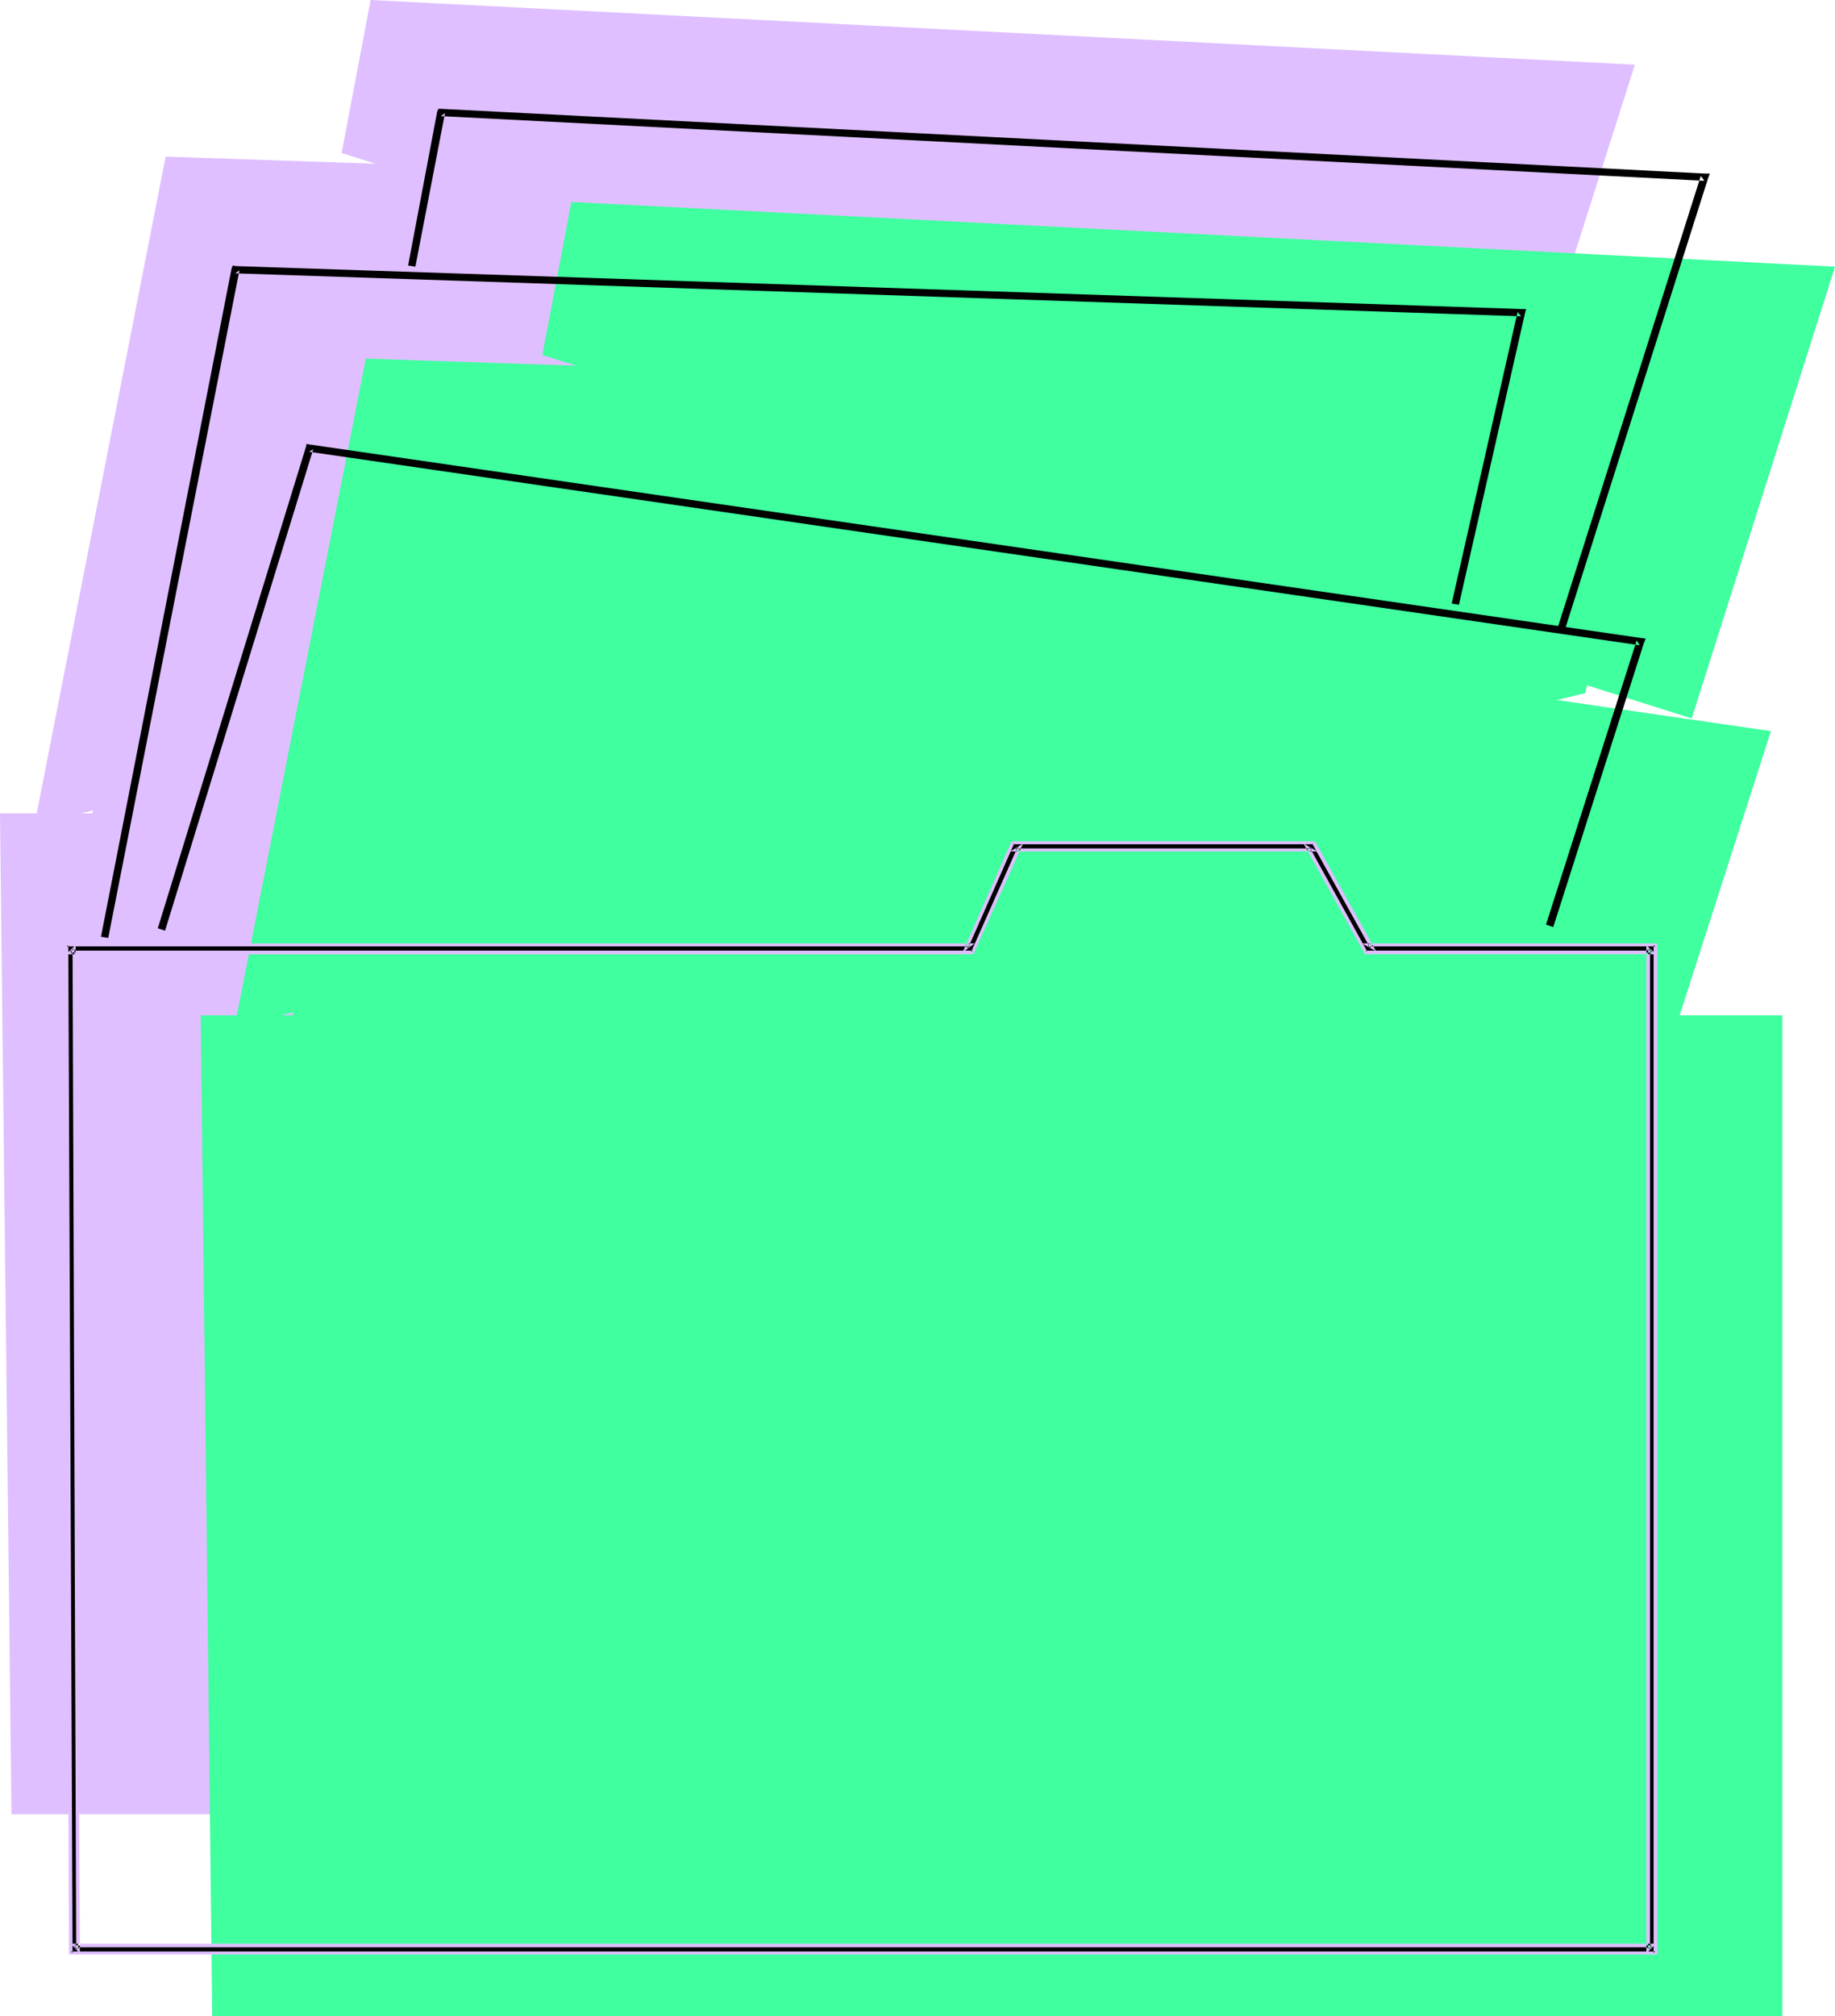
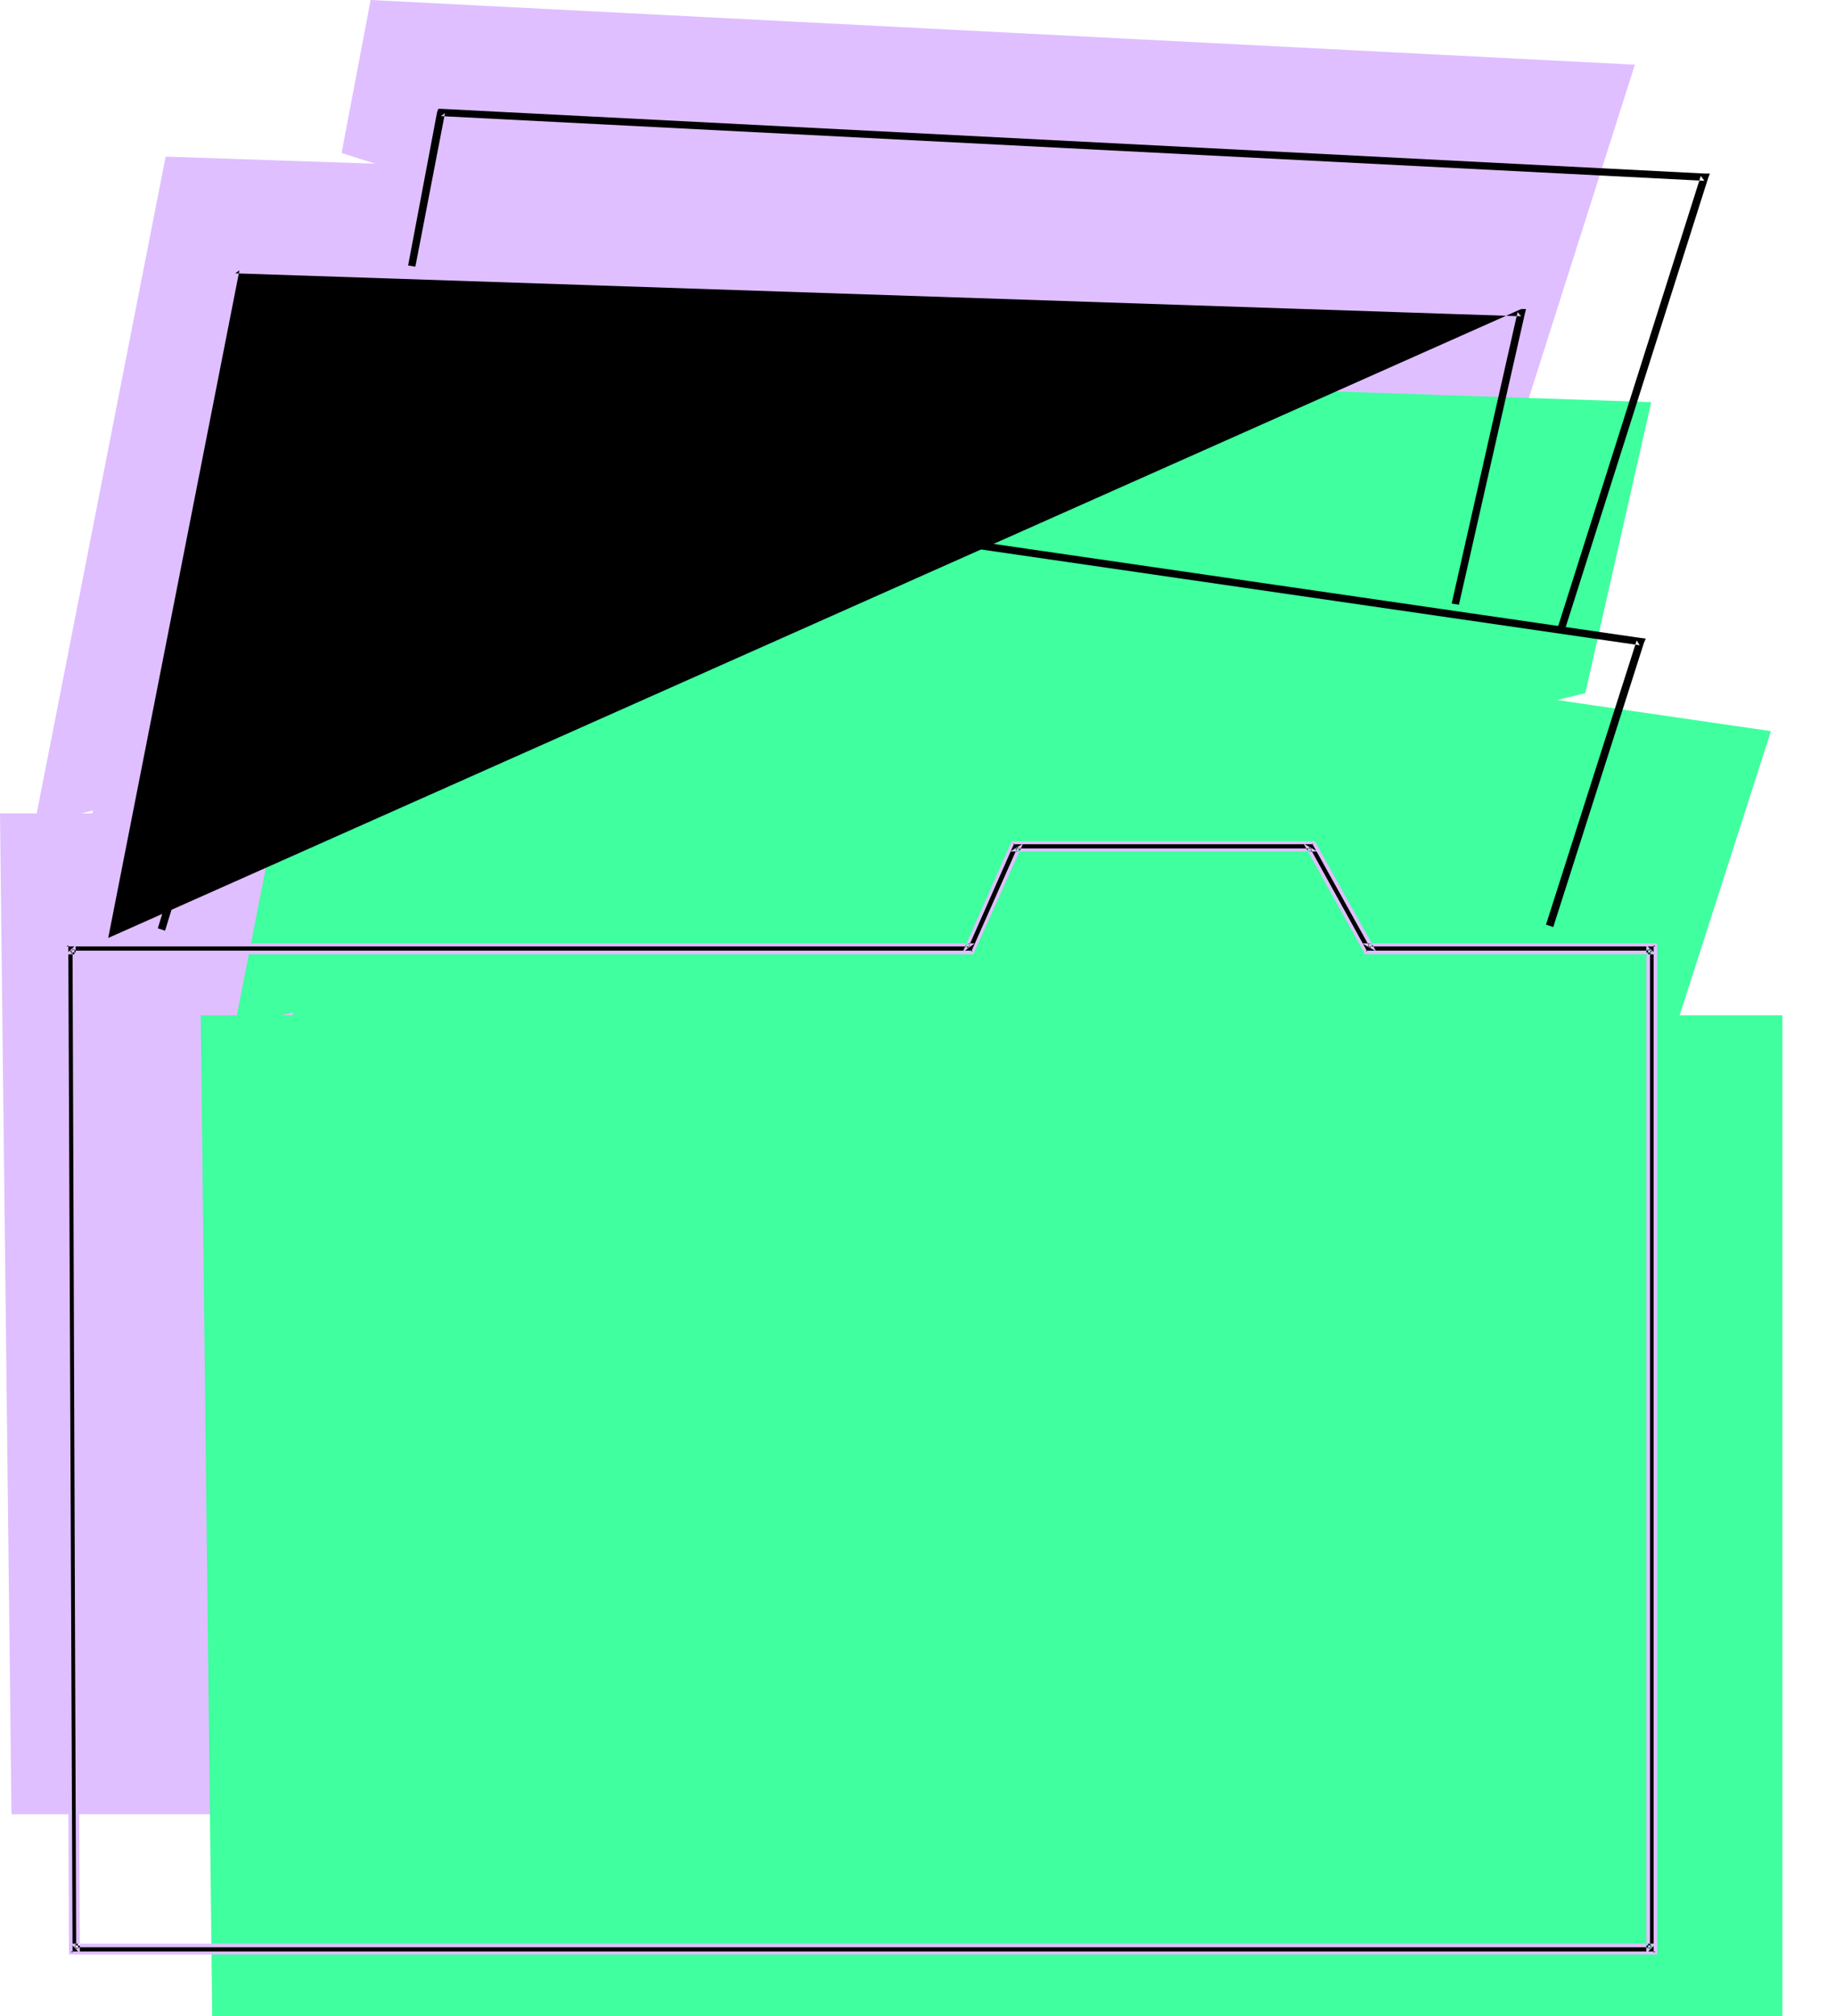
<svg xmlns="http://www.w3.org/2000/svg" xmlns:ns1="http://sodipodi.sourceforge.net/DTD/sodipodi-0.dtd" xmlns:ns2="http://www.inkscape.org/namespaces/inkscape" version="1.0" width="129.766mm" height="142.55mm" id="svg14" ns1:docname="File Folders 09.wmf">
  <ns1:namedview id="namedview14" pagecolor="#ffffff" bordercolor="#000000" borderopacity="0.25" ns2:showpageshadow="2" ns2:pageopacity="0.0" ns2:pagecheckerboard="0" ns2:deskcolor="#d1d1d1" ns2:document-units="mm" />
  <defs id="defs1">
    <pattern id="WMFhbasepattern" patternUnits="userSpaceOnUse" width="6" height="6" x="0" y="0" />
  </defs>
  <path style="fill:#dfbfff;fill-opacity:1;fill-rule:evenodd;stroke:none" d="m 0,217.351 h 240.622 l 12.12,-27.31 h 79.022 l 15.19,27.31 h 75.79 V 484.798 H 3.07 Z" id="path1" />
  <path style="fill:#dfbfff;fill-opacity:1;fill-rule:evenodd;stroke:none" d="M 24.402,218.159 63.994,89.526 419.836,141.238 l -24.402,76.113 z" id="path2" />
  <path style="fill:#dfbfff;fill-opacity:1;fill-rule:evenodd;stroke:none" d="M 9.211,220.422 44.278,41.854 387.84,53.489 370.225,131.38 Z" id="path3" />
  <path style="fill:#dfbfff;fill-opacity:1;fill-rule:evenodd;stroke:none" d="M 91.304,40.885 99.061,0 436.966,17.291 398.505,138.167 Z" id="path4" />
  <path style="fill:#3fff9f;fill-opacity:1;fill-rule:evenodd;stroke:none" d="M 53.651,271.325 H 294.112 l 12.12,-27.31 h 79.022 l 15.352,27.31 h 75.79 V 538.772 H 56.722 Z" id="path5" />
  <path style="fill:#3fff9f;fill-opacity:1;fill-rule:evenodd;stroke:none" d="m 77.891,272.295 39.592,-128.633 355.843,51.712 -24.402,75.952 z" id="path6" />
  <path style="fill:#3fff9f;fill-opacity:1;fill-rule:evenodd;stroke:none" d="M 62.701,274.396 97.768,95.828 441.329,107.464 423.715,185.193 Z" id="path7" />
-   <path style="fill:#3fff9f;fill-opacity:1;fill-rule:evenodd;stroke:none" d="M 144.955,94.859 152.712,53.974 490.455,71.265 452.156,191.98 Z" id="path8" />
  <path style="fill:#000000;fill-opacity:1;fill-rule:evenodd;stroke:none" d="m 19.877,521.804 h 421.614 0.97 v -0.97 -267.285 -0.97 h -0.97 -75.79 l 0.97,0.485 -15.352,-27.31 -0.323,-0.646 h -0.485 -79.022 -0.808 l -0.162,0.646 -12.12,27.472 0.808,-0.646 H 18.746 17.776 v 0.97 l 1.131,267.285 v 0.97 z M 18.746,254.519 h 240.461 0.808 l 0.162,-0.646 12.12,-27.31 -0.808,0.646 H 350.51 l -0.97,-0.646 15.19,27.472 0.323,0.485 h 0.646 75.79 l -0.97,-0.97 v 267.285 l 0.97,-0.97 H 19.877 l 0.97,0.97 -0.97,-267.285 z" id="path9" />
  <path style="fill:#dfbfff;fill-opacity:1;fill-rule:evenodd;stroke:none" d="M 442.945,522.289 V 252.095 h -78.861 l 3.717,2.101 -15.998,-28.765 v 0 l -0.485,-0.646 h -80.8 l -0.485,0.808 -12.766,28.926 3.232,-2.424 H 17.453 v 1.454 l 0.97,267.285 v 1.454 H 442.945 l -0.485,-0.808 H 18.907 l 0.485,0.323 v -0.97 L 18.261,253.549 v -0.97 l -0.485,0.323 h 241.43 l -0.162,-0.808 -0.97,0.646 0.646,0.646 12.12,-27.472 0.323,-0.485 -0.485,0.162 h 80.315 l -0.323,-0.162 0.323,0.485 v 0 l 15.19,27.31 0.646,-0.646 -0.97,-0.485 -0.162,0.808 h 76.76 l -0.485,-0.323 v 269.225 l 0.485,-0.323 z" id="path10" />
  <path style="fill:#dfbfff;fill-opacity:1;fill-rule:evenodd;stroke:none" d="m 17.614,255.004 h 242.561 l 0.323,-0.808 12.928,-28.765 -3.394,2.101 H 352.126 l -3.717,-2.101 15.998,28.765 0.323,0.808 h 77.891 l -2.586,-2.424 v 269.386 l 2.586,-2.586 H 18.907 l 2.424,2.586 -1.131,-269.386 -2.586,2.424 1.454,-0.162 1.131,-0.97 -0.808,-0.323 0.97,267.285 0.808,-0.323 -0.97,-0.97 -0.323,0.808 H 441.491 l -0.323,-0.808 -0.97,0.97 0.808,0.323 V 253.549 l -0.808,0.323 0.97,0.97 0.323,-0.808 h -76.437 l 0.323,0.323 -0.162,-0.485 -15.19,-27.472 -0.646,0.646 0.97,0.485 0.162,-0.808 h -79.022 l 0.162,0.808 0.97,-0.646 -0.646,-0.485 -12.12,27.31 -0.323,0.646 0.485,-0.323 H 18.746 l 0.323,0.808 z" id="path11" />
  <path style="fill:#000000;fill-opacity:1;fill-rule:evenodd;stroke:none" d="m 44.117,248.701 39.592,-128.633 -1.131,0.646 355.681,51.712 -0.808,-1.293 -24.24,75.952 1.939,0.646 24.24,-75.952 0.485,-1.131 -1.293,-0.162 -355.843,-51.712 -0.808,-0.162 -0.162,0.808 -39.592,128.633 z" id="path12" />
-   <path style="fill:#000000;fill-opacity:1;fill-rule:evenodd;stroke:none" d="m 28.926,250.641 35.067,-178.406 -1.131,0.808 343.723,11.474 -0.97,-1.131 -17.614,77.891 1.939,0.323 17.614,-77.729 0.323,-1.293 h -1.293 L 63.024,71.104 62.216,70.942 61.893,71.75 26.987,250.317 Z" id="path13" />
+   <path style="fill:#000000;fill-opacity:1;fill-rule:evenodd;stroke:none" d="m 28.926,250.641 35.067,-178.406 -1.131,0.808 343.723,11.474 -0.97,-1.131 -17.614,77.891 1.939,0.323 17.614,-77.729 0.323,-1.293 h -1.293 Z" id="path13" />
  <path style="fill:#000000;fill-opacity:1;fill-rule:evenodd;stroke:none" d="m 111.019,71.265 7.918,-41.046 -1.131,0.808 337.744,17.291 -0.97,-1.293 -38.299,120.876 1.939,0.485 38.299,-120.715 0.485,-1.293 h -1.293 L 117.968,29.088 h -0.808 l -0.323,0.808 -7.757,41.046 z" id="path14" />
</svg>